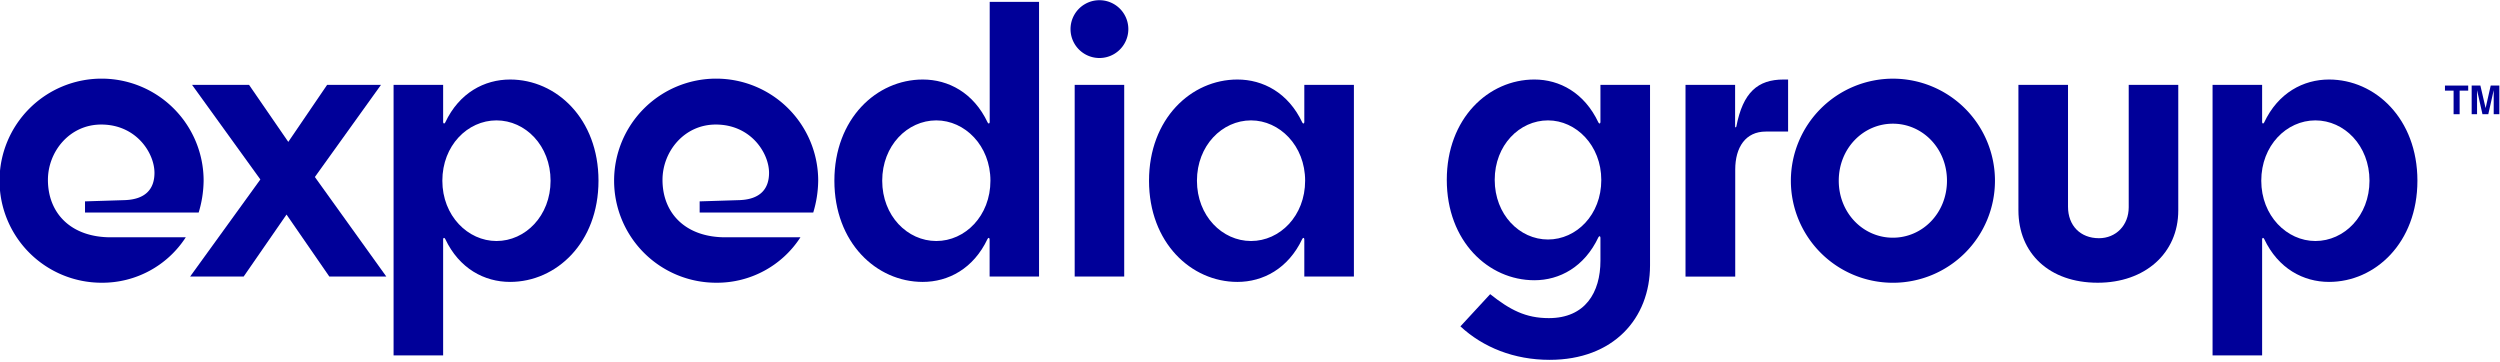
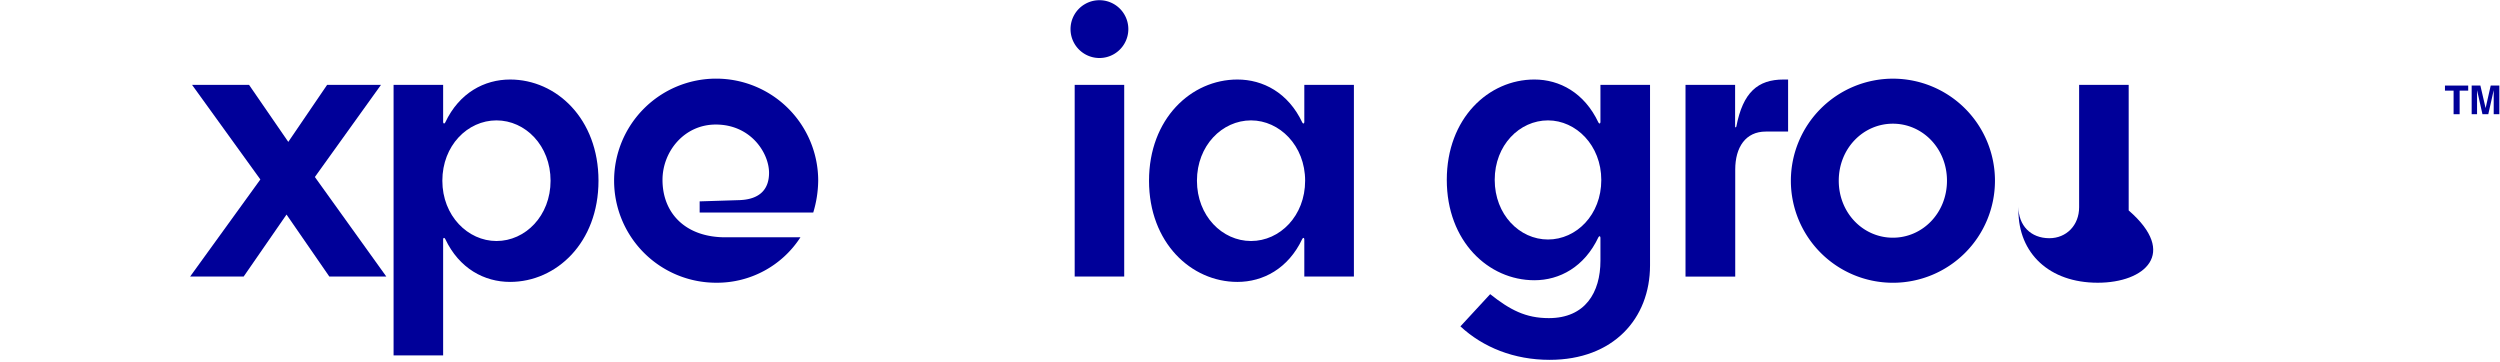
<svg xmlns="http://www.w3.org/2000/svg" class="header" enable-background="new 0 0 794 115" height="29px" preserveAspectRatio="xMidYMid meet" viewBox="0 0 794 115" width="200px">
  <defs>
    <style>.cls-1{fill:#009;}</style>
  </defs>
  <g id="Artwork">
-     <path class="cls-1" d="M49.06,54.83c0-6.29-5.77-15.34-16.92-15.34-10.1,0-16.92,8.65-16.92,17.57,0,10.63,7.34,18.24,19.94,18.24H59A31.53,31.53,0,0,1,32.27,89.73a32.41,32.41,0,1,1,32.4-32.4,36.11,36.11,0,0,1-1.57,10.1H27V63.89l12.73-.4C46.18,63.23,49.06,60,49.06,54.83Z" />
    <path class="cls-1" d="M91.56,45l12.33-18.11H121L100,56.15l22.69,31.61h-18.1L91,68.08,77.39,87.76h-17l22.3-30.83L61,26.89H79.1Z" />
    <path class="cls-1" d="M141.41,38.83c4.46-9.45,12.46-13.64,20.6-13.64,14.69,0,28.07,12.46,28.07,32.14S176.7,89.47,162,89.47c-8.14,0-16.14-4.2-20.6-13.65-.26-.52-.66-.39-.66.13v36.87H125V26.89h15.74V38.7C140.75,39.22,141.15,39.35,141.41,38.83Zm16.27,37.65c9.18,0,17.18-8,17.18-19.15s-8-19.16-17.18-19.16-17.19,8-17.19,19.16S148.62,76.48,157.68,76.48Z" />
    <path class="cls-1" d="M244.25,54.83c0-6.29-5.77-15.34-16.92-15.34-10.1,0-16.92,8.65-16.92,17.57,0,10.63,7.34,18.24,19.94,18.24h23.87a31.53,31.53,0,0,1-26.76,14.43,32.41,32.41,0,1,1,32.4-32.4,36.11,36.11,0,0,1-1.57,10.1H222.21V63.89l12.73-.4C241.37,63.23,244.25,60,244.25,54.83Z" />
-     <path class="cls-1" d="M313.64,75.82c-4.46,9.45-12.46,13.65-20.59,13.65C278.35,89.47,265,77,265,57.33s13.38-32.14,28.08-32.14c8.13,0,16.13,4.19,20.59,13.64.26.52.66.39.66-.13V.52H330V87.76H314.3V76C314.3,75.43,313.9,75.3,313.64,75.82ZM297.37,38.17c-9.18,0-17.18,8-17.18,19.16s8,19.15,17.18,19.15,17.19-8,17.19-19.15S306.43,38.17,297.37,38.17Z" />
    <path class="cls-1" d="M340,9.18a9.18,9.18,0,1,1,18.36,0,9.18,9.18,0,1,1-18.36,0Zm17.05,17.71V87.76H341.32V26.89Z" />
    <path class="cls-1" d="M413.6,75.82c-4.46,9.45-12.47,13.65-20.6,13.65-14.69,0-28.07-12.47-28.07-32.14S378.31,25.19,393,25.19c8.13,0,16.14,4.19,20.6,13.64.26.52.65.39.65-.13V26.89H430V87.76H414.25V76C414.25,75.43,413.86,75.3,413.6,75.82ZM397.33,38.17c-9.18,0-17.18,8-17.18,19.16s8,19.15,17.18,19.15,17.18-8,17.18-19.15S406.38,38.17,397.33,38.17Z" />
    <path class="cls-1" d="M508.3,75.43c0-.52-.39-.66-.65-.13-4.46,9.44-12.33,13.64-20.33,13.64-14.57,0-27.82-12.33-27.82-31.88s13.25-31.87,27.82-31.87c8,0,15.87,4.19,20.33,13.64.26.52.65.39.65-.13V26.89h15.75V84.22c0,16.92-11.68,30-31.88,30-11.28,0-21.12-3.94-28.34-10.63l9.45-10.23c6.3,5,11.28,7.61,18.63,7.61,11.54,0,16.39-8.13,16.39-18.23ZM491.64,38.17c-9.05,0-16.92,7.88-16.92,18.89S482.59,76,491.64,76s16.93-7.87,16.93-18.89S500.56,38.17,491.64,38.17Z" />
    <path class="cls-1" d="M551.07,26.89V40.14c0,.26.26.4.39,0,2.1-10.89,6.82-14.95,15-14.95h1.44V41.72h-7.09c-6.42,0-9.7,5-9.7,12.07v34H535.32V26.89Z" />
    <path class="cls-1" d="M601.31,24.92a32.41,32.41,0,1,1-32.53,32.41A32.45,32.45,0,0,1,601.31,24.92Zm-.13,14.3c-9.45,0-17.19,7.87-17.19,18.11s7.74,18.1,17.19,18.1,17.18-7.87,17.18-18.1S610.62,39.22,601.18,39.22Z" />
-     <path class="cls-1" d="M666.24,89.73c-15.35,0-25.19-9.31-25.19-23V26.89H656.8v38.7c0,6,3.93,10,9.83,10,5.38,0,9.45-4.07,9.45-9.84V26.89h15.74V66.77C691.82,80.42,681.19,89.73,666.24,89.73Z" />
-     <path class="cls-1" d="M719.1,38.83c4.46-9.45,12.47-13.64,20.6-13.64,14.69,0,28.07,12.46,28.07,32.14S754.39,89.47,739.7,89.47c-8.13,0-16.14-4.2-20.6-13.65-.26-.52-.65-.39-.65.13v36.87H702.71V26.89h15.74V38.7C718.45,39.22,718.84,39.35,719.1,38.83Zm16.27,37.65c9.18,0,17.18-8,17.18-19.15s-8-19.16-17.18-19.16-17.19,8-17.19,19.16S726.32,76.48,735.37,76.48Z" />
+     <path class="cls-1" d="M666.24,89.73c-15.35,0-25.19-9.31-25.19-23V26.89v38.7c0,6,3.93,10,9.83,10,5.38,0,9.45-4.07,9.45-9.84V26.89h15.74V66.77C691.82,80.42,681.19,89.73,666.24,89.73Z" />
  </g>
  <g id="Layer_1">
    <path class="cls-1" d="M783.9,27.11v1.61h-2.72v7.49h-1.92V28.72h-2.74V27.11Z" />
    <path class="cls-1" d="M791.05,27.11h2.74v9.1H792V30.05c0-.17,0-.42,0-.74v-.74l-1.72,7.64h-1.85l-1.72-7.64c0,.17,0,.42,0,.74s0,.57,0,.74v6.16H785v-9.1h2.77l1.66,7.16Z" />
  </g>
</svg>